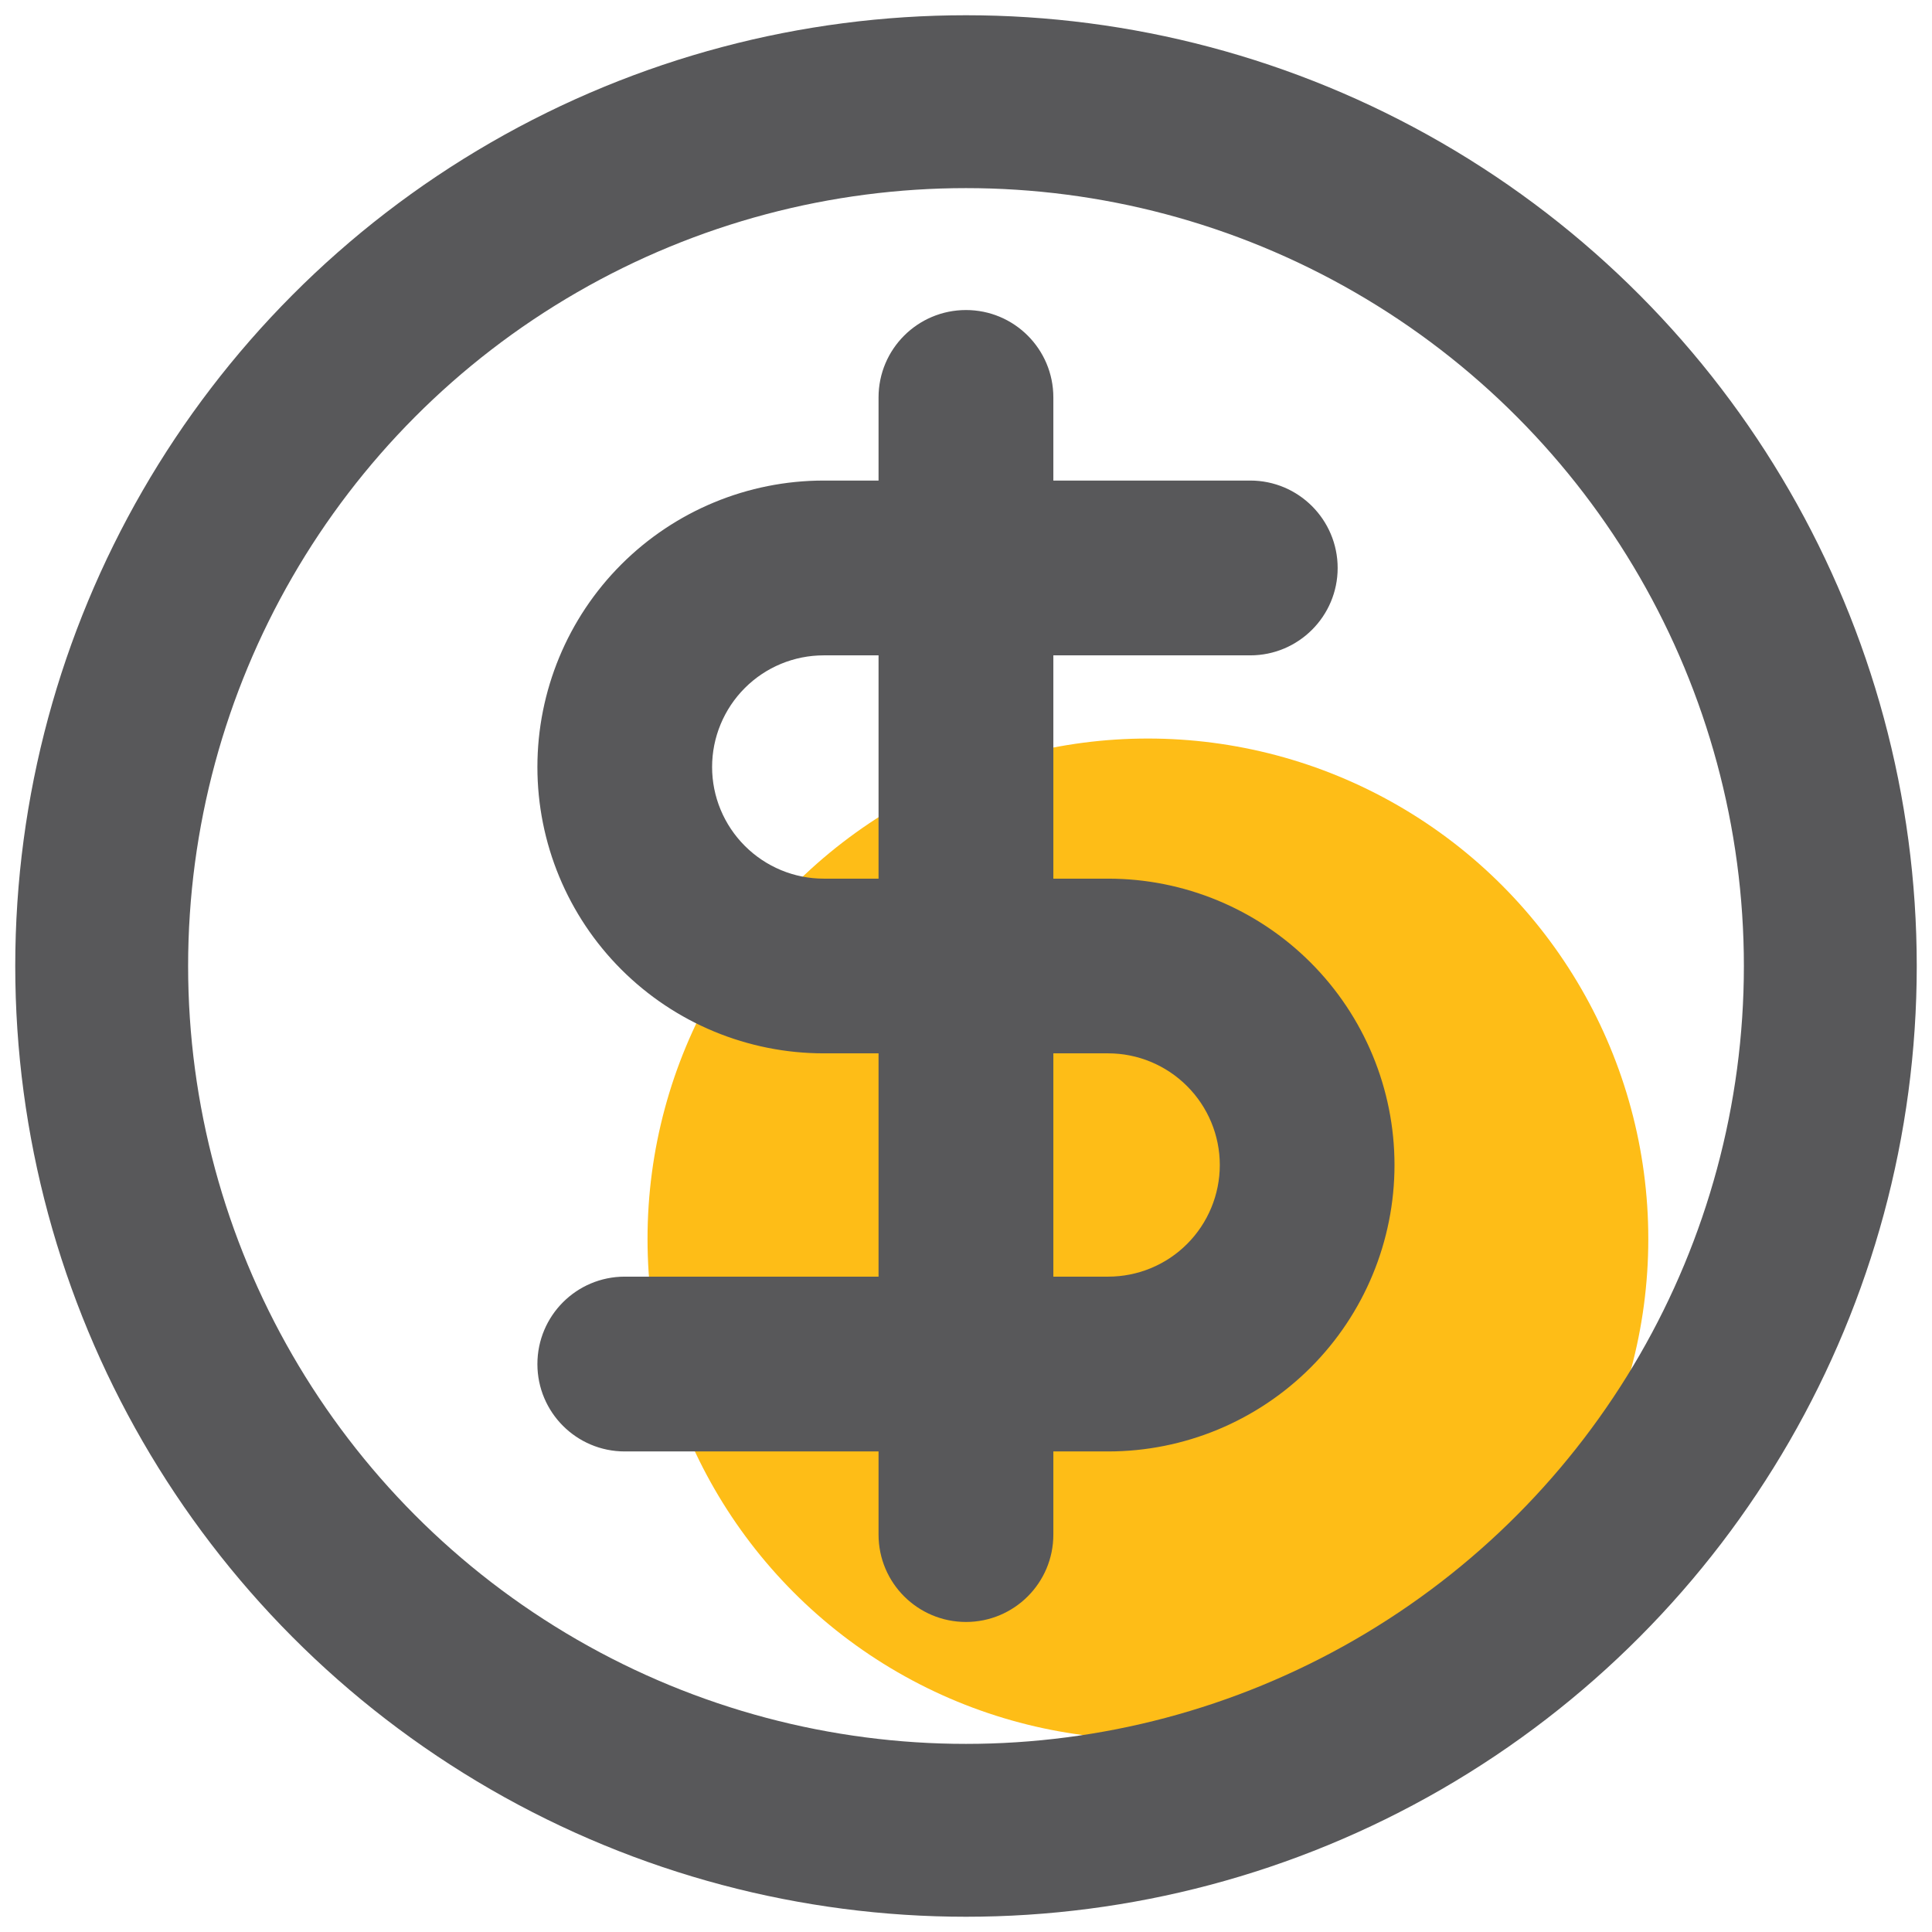
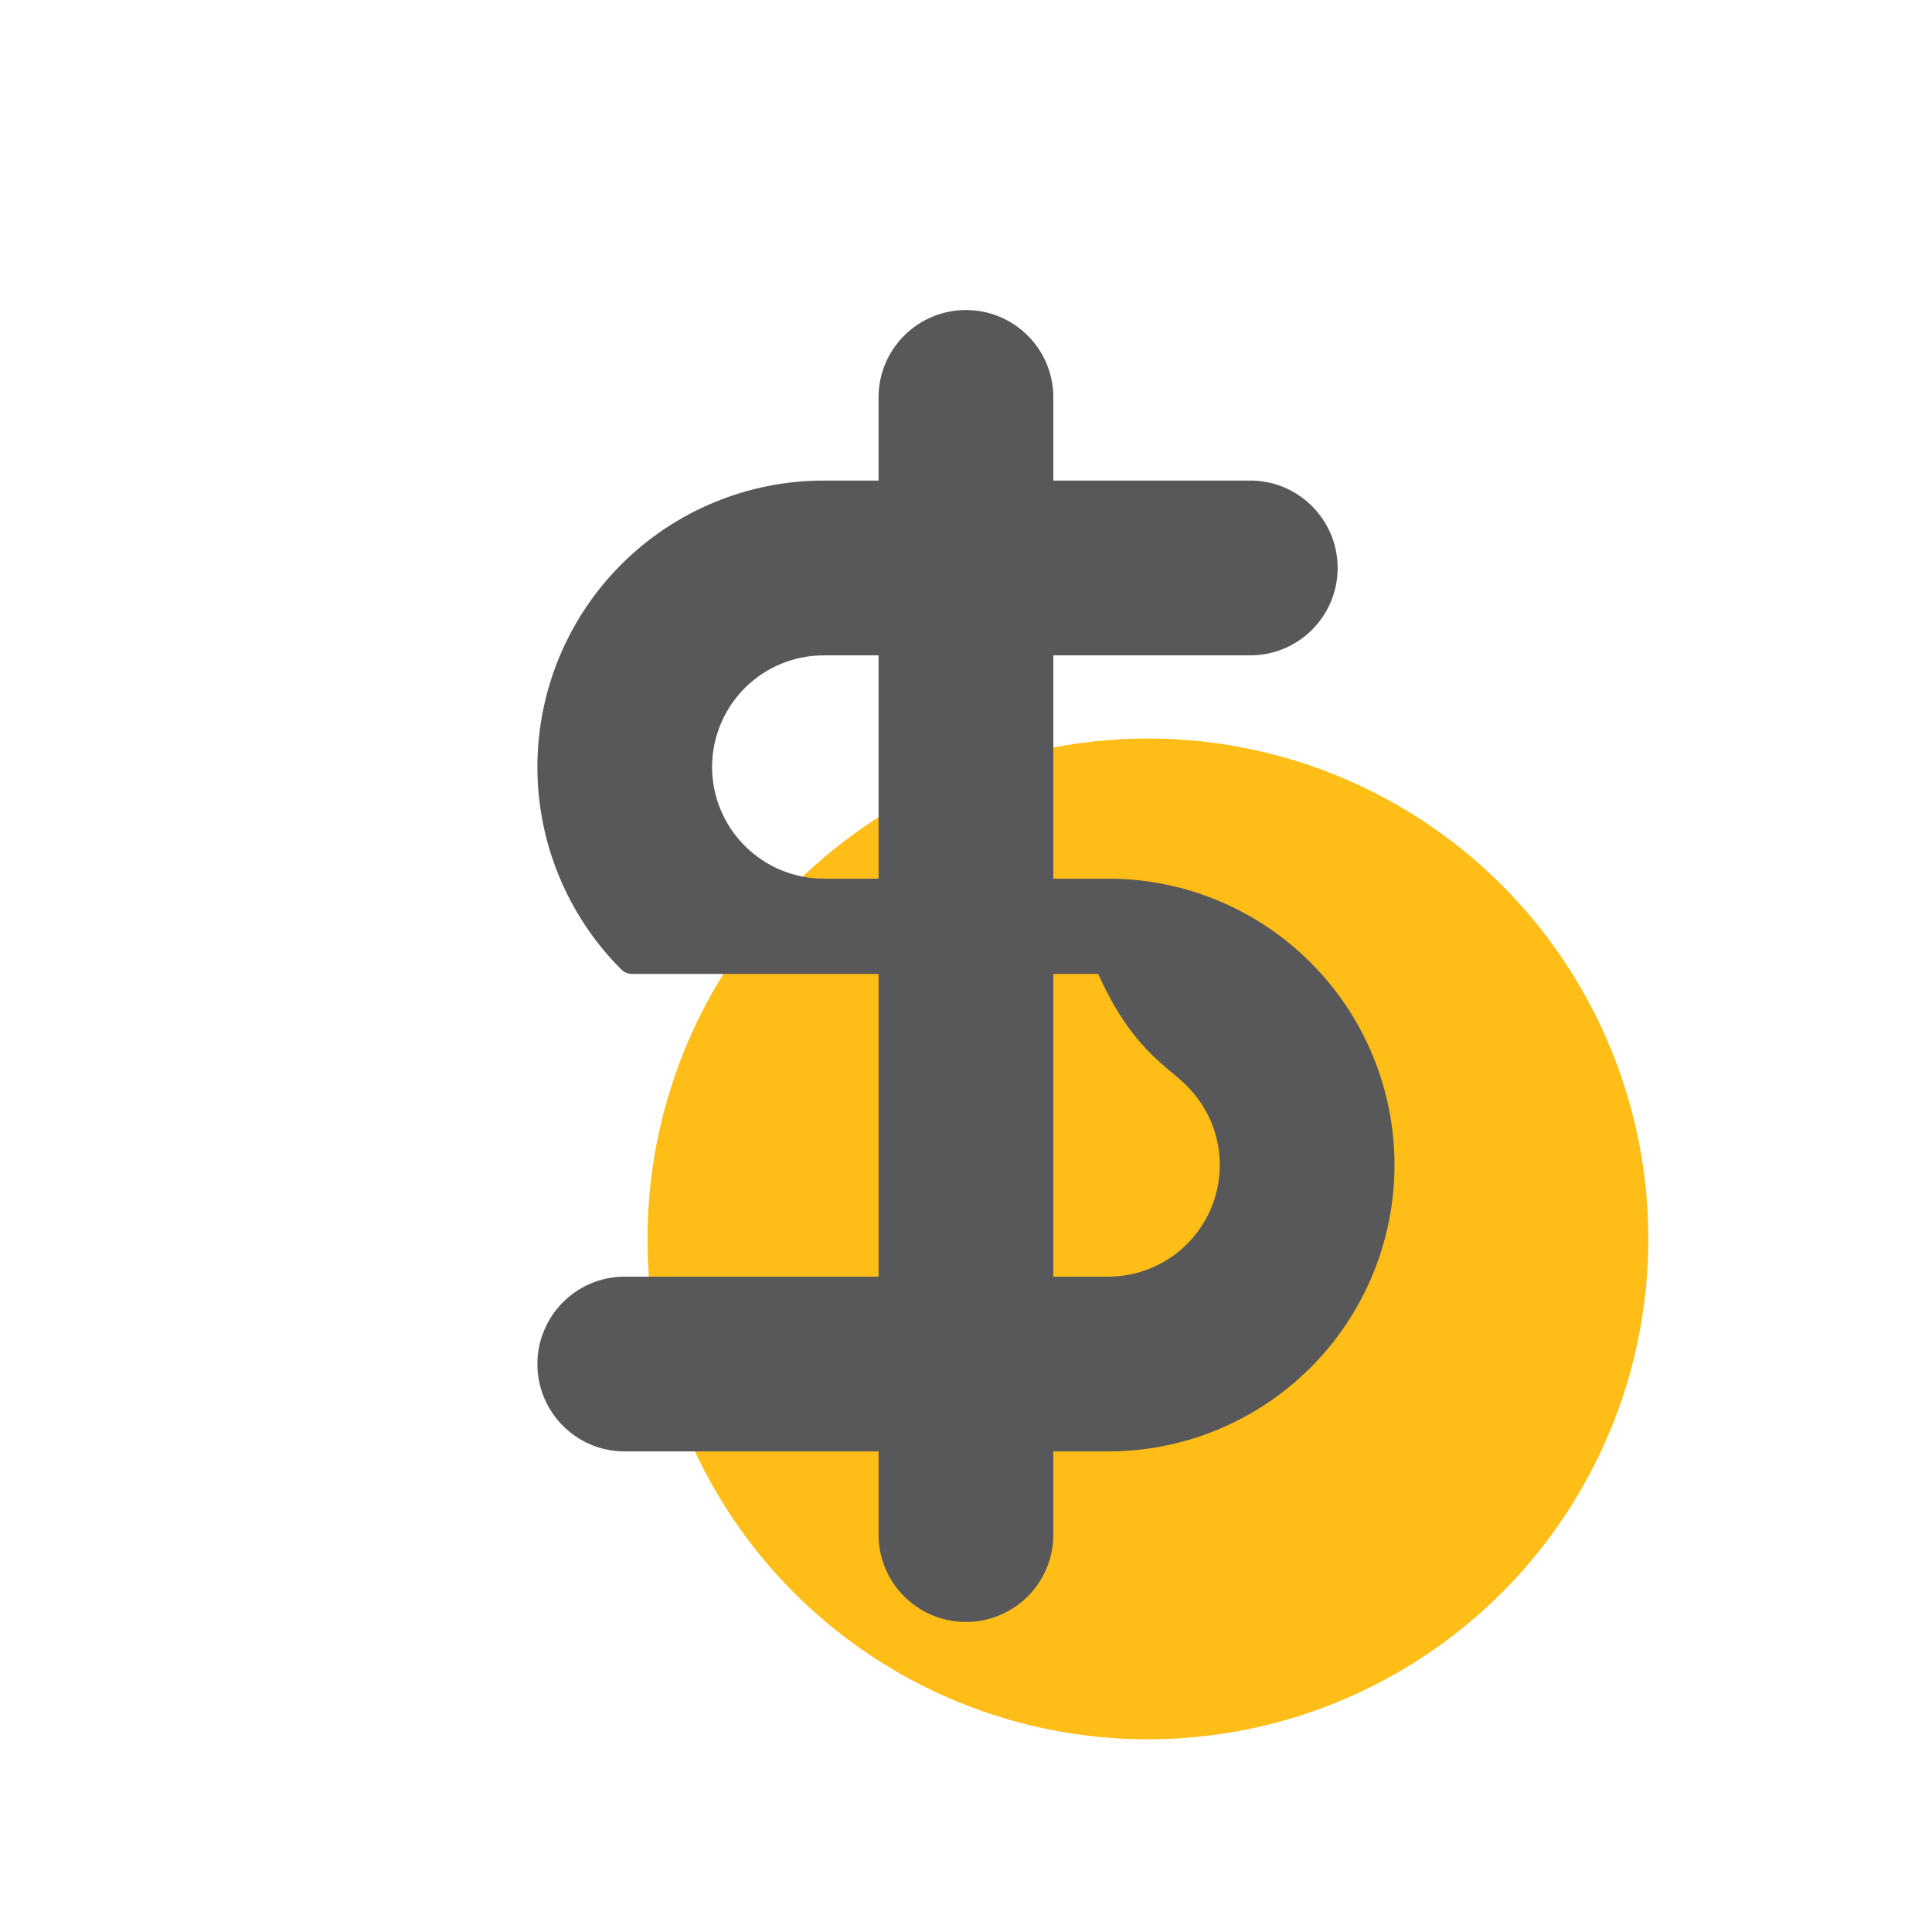
<svg xmlns="http://www.w3.org/2000/svg" width="19" height="19" viewBox="0 0 19 19" fill="none">
  <circle cx="11.289" cy="12.184" r="4.921" fill="#FEBD17" />
  <path d="M10.209 3.908C10.209 3.516 9.891 3.199 9.5 3.199C9.108 3.199 8.79 3.516 8.79 3.908V15.092C8.79 15.484 9.108 15.801 9.5 15.801C9.891 15.801 10.209 15.484 10.209 15.092V3.908Z" fill="#58585A" stroke="#58585A" stroke-width="0.3" stroke-linecap="round" stroke-linejoin="round" />
-   <path d="M8.101 4.876C7.394 4.876 6.716 5.157 6.216 5.657C5.716 6.157 5.435 6.836 5.435 7.543C5.435 8.25 5.716 8.928 6.216 9.428C6.716 9.928 7.394 10.209 8.101 10.209H10.898C11.229 10.209 11.546 10.341 11.78 10.575C12.014 10.809 12.146 11.126 12.146 11.457C12.146 11.788 12.014 12.106 11.78 12.34C11.546 12.574 11.229 12.705 10.898 12.705H6.144C5.752 12.705 5.435 13.023 5.435 13.415C5.435 13.806 5.752 14.124 6.144 14.124H10.898C11.605 14.124 12.283 13.843 12.783 13.343C13.283 12.843 13.564 12.164 13.564 11.457C13.564 10.75 13.283 10.072 12.783 9.572C12.283 9.072 11.605 8.791 10.898 8.791H8.101C7.77 8.791 7.453 8.659 7.219 8.425C6.985 8.191 6.853 7.874 6.853 7.543C6.853 7.212 6.985 6.894 7.219 6.66C7.453 6.426 7.77 6.295 8.101 6.295H12.296C12.687 6.295 13.005 5.977 13.005 5.586C13.005 5.194 12.687 4.876 12.296 4.876H8.101Z" fill="#58585A" stroke="#58585A" stroke-width="0.3" stroke-linecap="round" stroke-linejoin="round" />
-   <circle cx="9.5" cy="9.5" r="8.5" stroke="#58585A" stroke-width="1.7" />
+   <path d="M8.101 4.876C7.394 4.876 6.716 5.157 6.216 5.657C5.716 6.157 5.435 6.836 5.435 7.543C5.435 8.25 5.716 8.928 6.216 9.428H10.898C11.229 10.209 11.546 10.341 11.78 10.575C12.014 10.809 12.146 11.126 12.146 11.457C12.146 11.788 12.014 12.106 11.78 12.34C11.546 12.574 11.229 12.705 10.898 12.705H6.144C5.752 12.705 5.435 13.023 5.435 13.415C5.435 13.806 5.752 14.124 6.144 14.124H10.898C11.605 14.124 12.283 13.843 12.783 13.343C13.283 12.843 13.564 12.164 13.564 11.457C13.564 10.75 13.283 10.072 12.783 9.572C12.283 9.072 11.605 8.791 10.898 8.791H8.101C7.77 8.791 7.453 8.659 7.219 8.425C6.985 8.191 6.853 7.874 6.853 7.543C6.853 7.212 6.985 6.894 7.219 6.66C7.453 6.426 7.77 6.295 8.101 6.295H12.296C12.687 6.295 13.005 5.977 13.005 5.586C13.005 5.194 12.687 4.876 12.296 4.876H8.101Z" fill="#58585A" stroke="#58585A" stroke-width="0.3" stroke-linecap="round" stroke-linejoin="round" />
</svg>